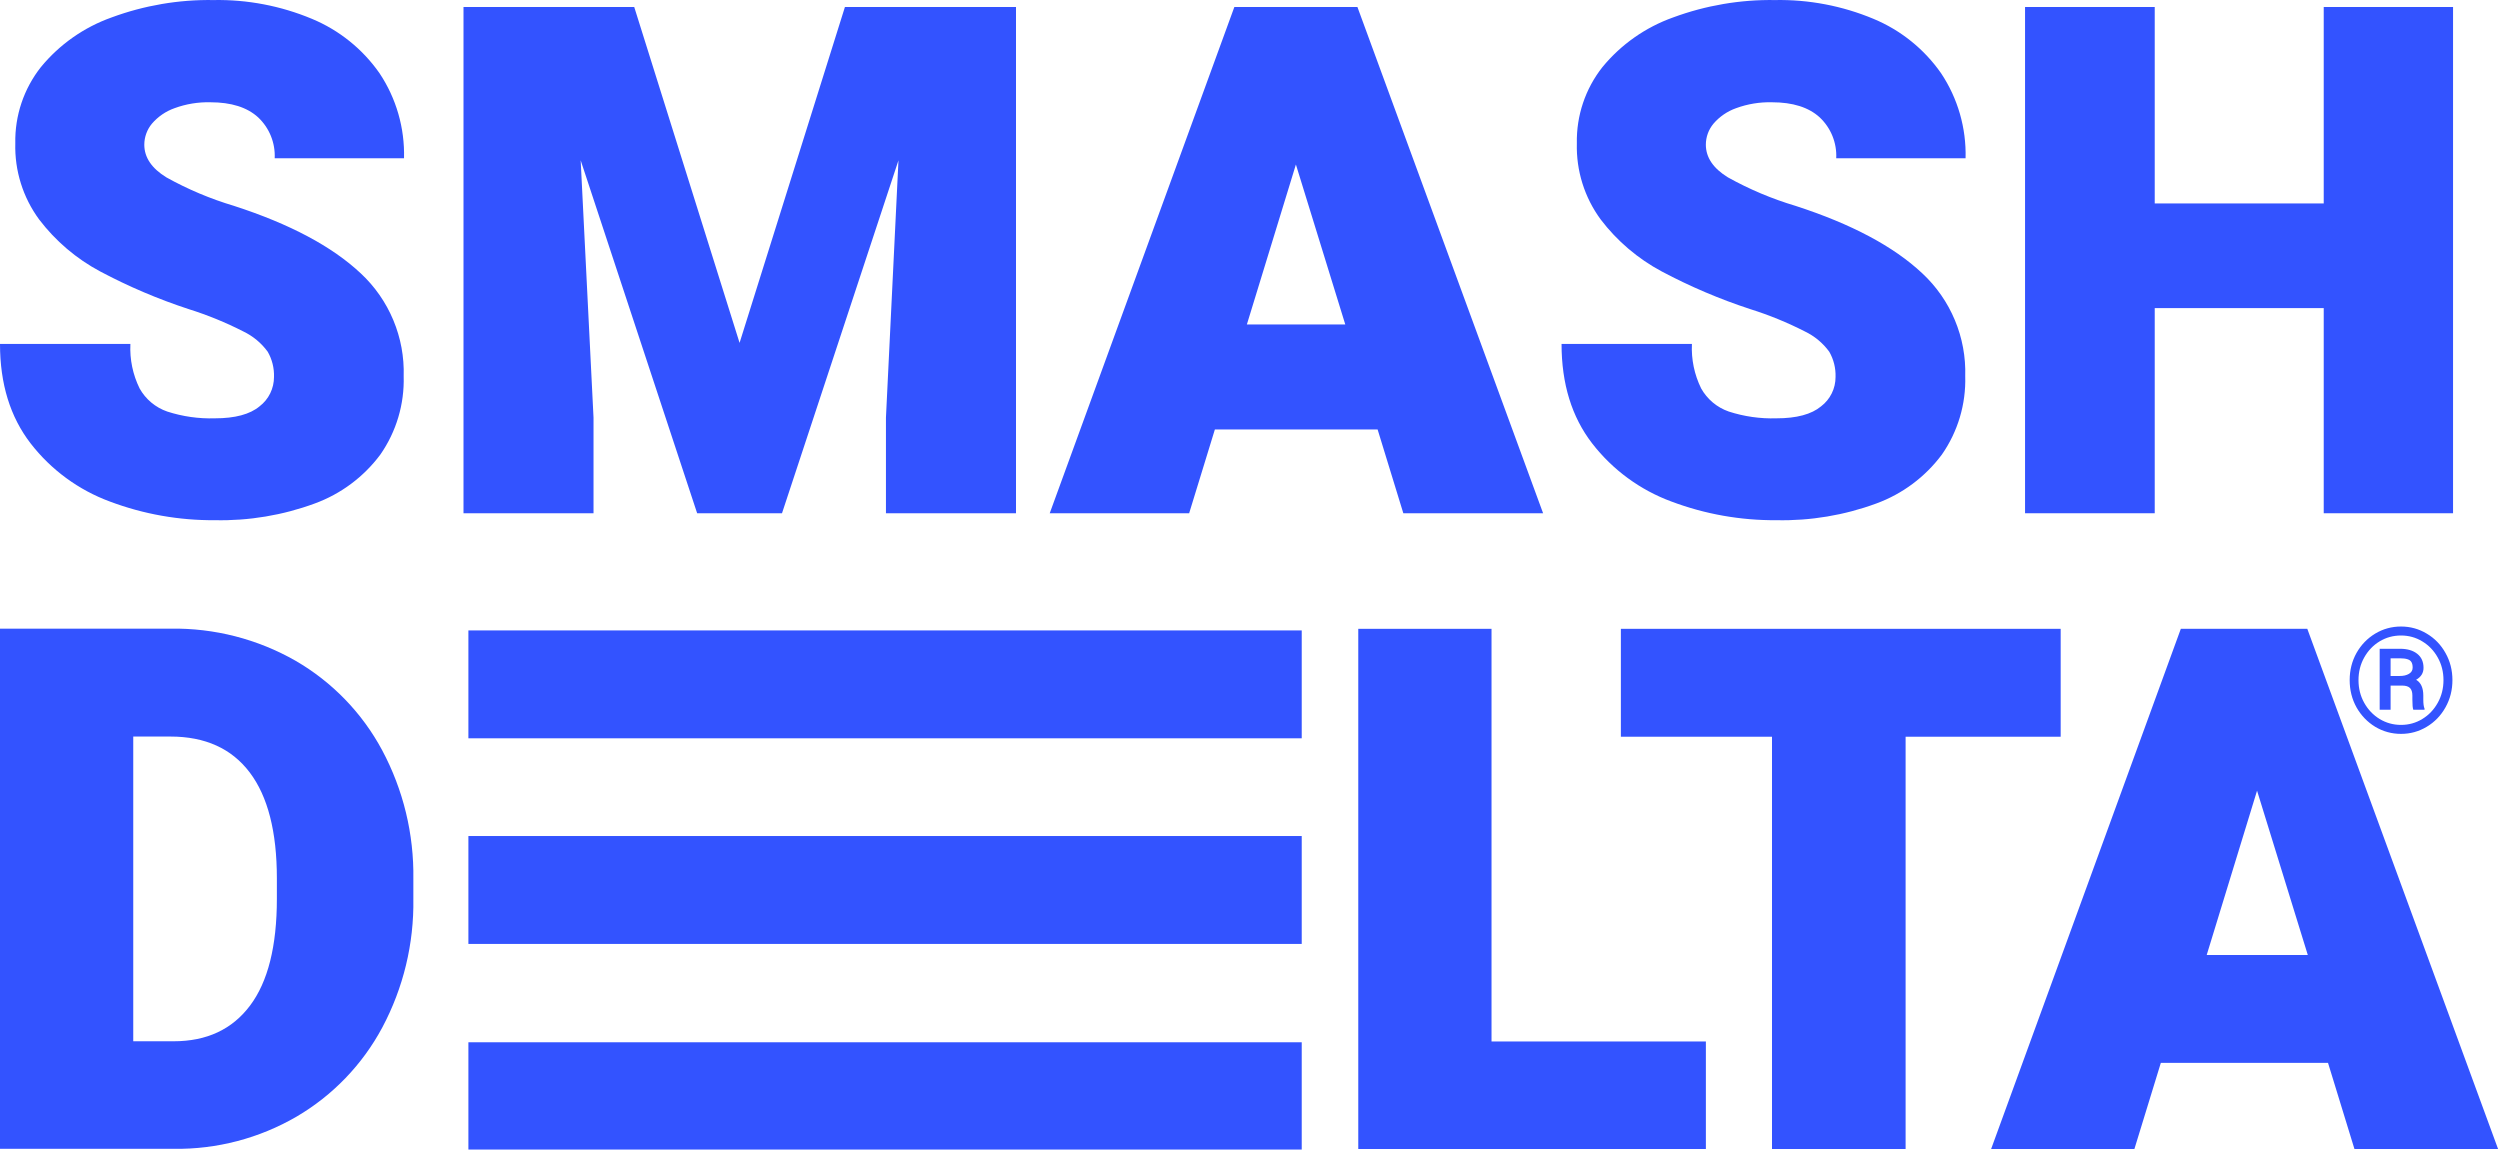
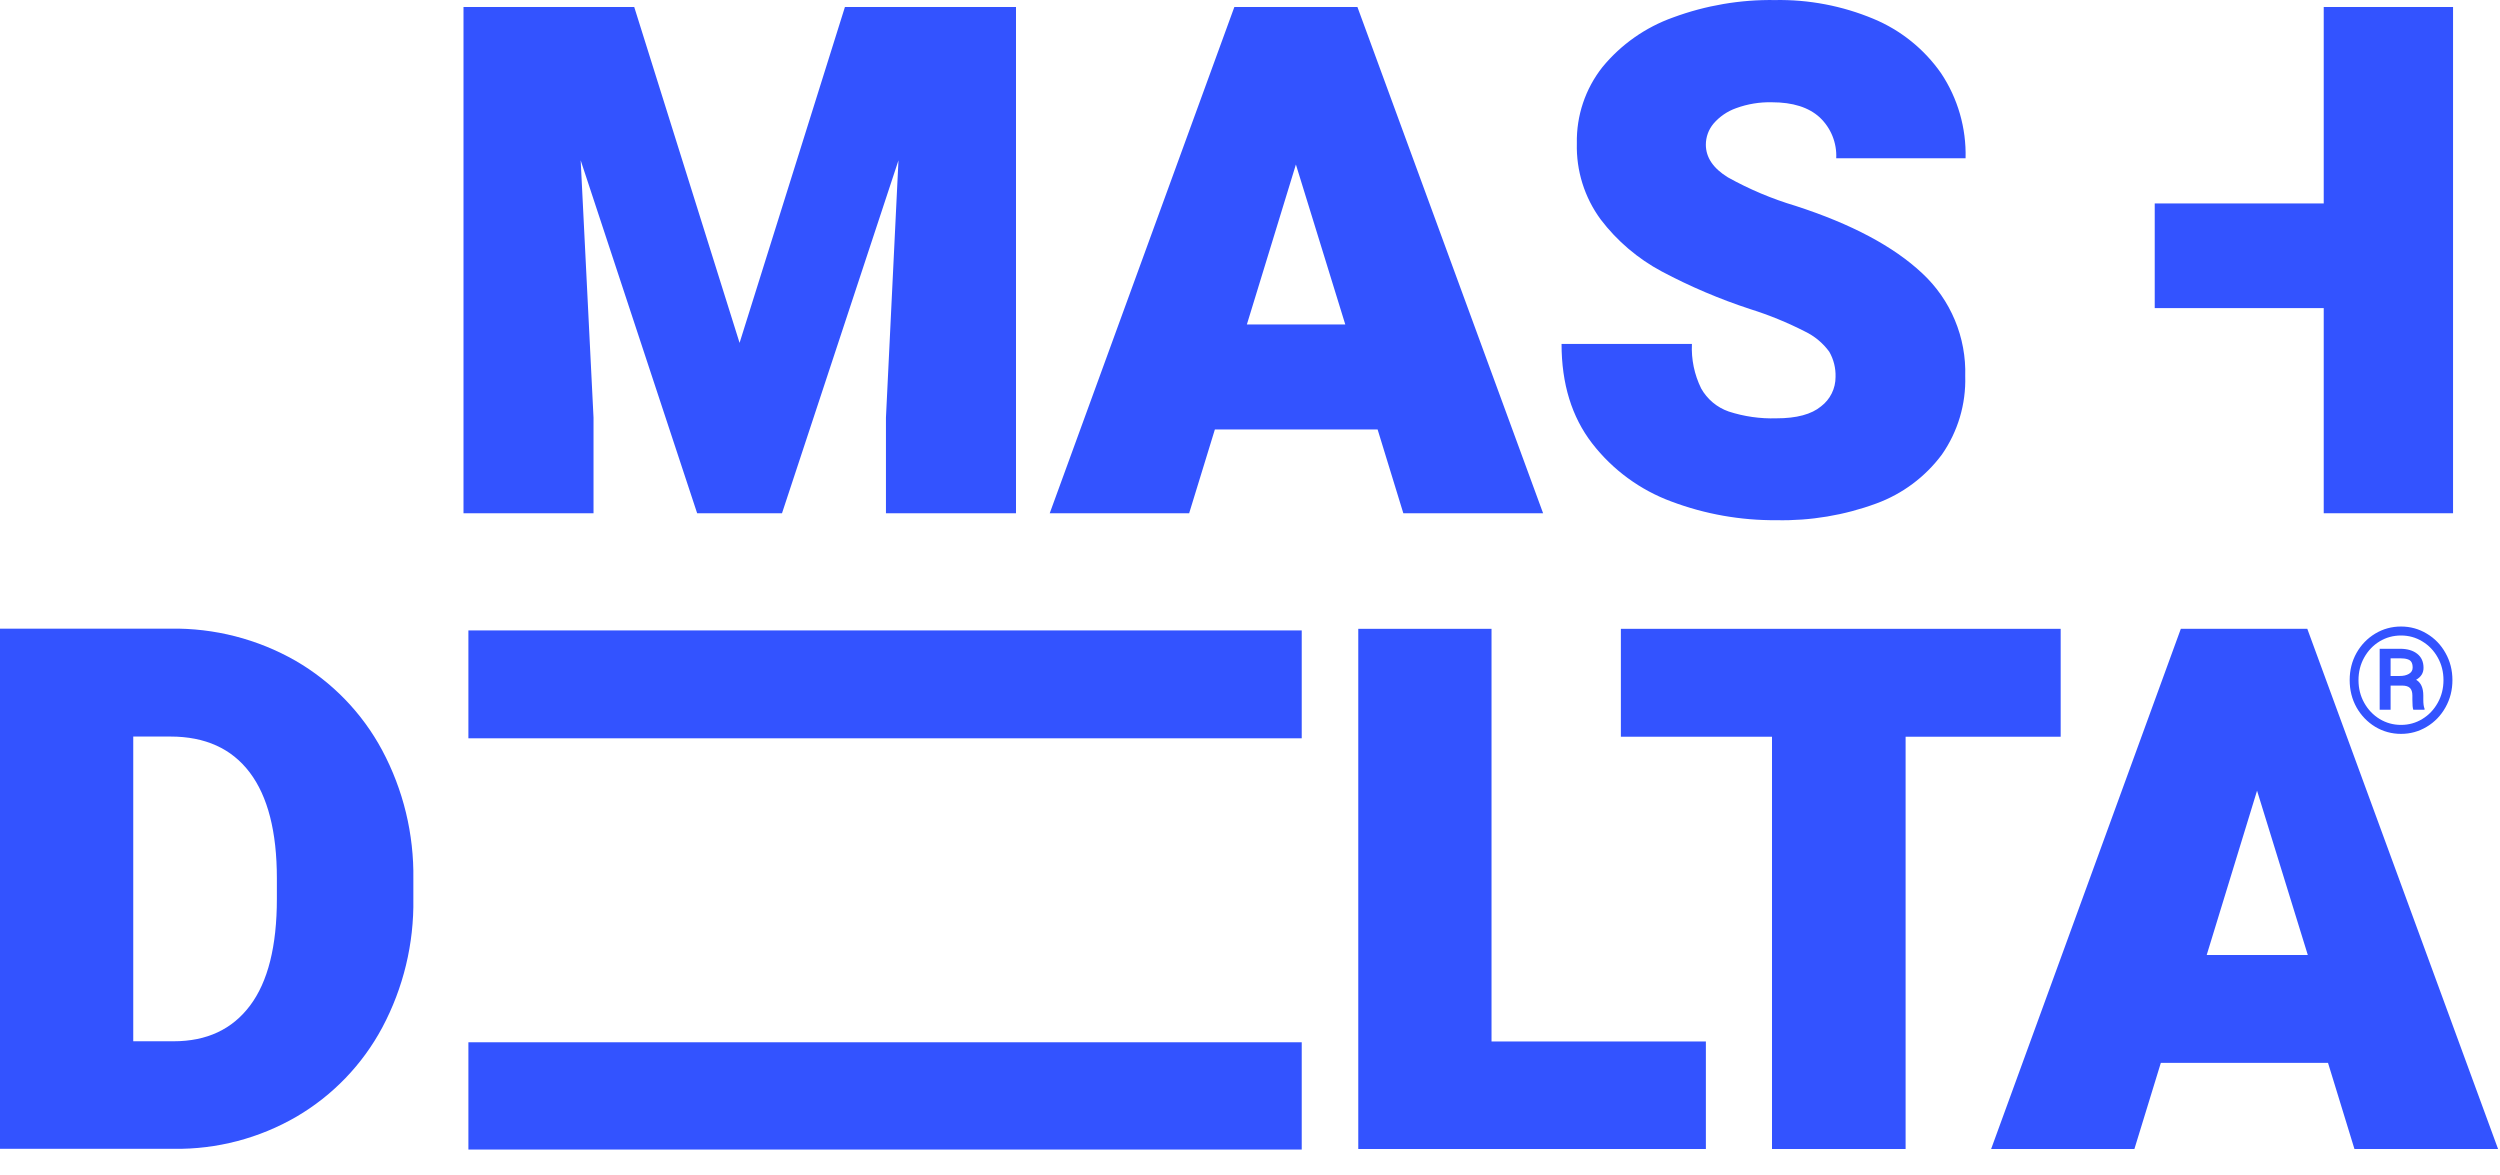
<svg xmlns="http://www.w3.org/2000/svg" width="100" height="47" viewBox="0 0 100 47" fill="none">
  <path d="M18.736 25.217H52.069V29.532H18.736V25.217Z" fill="#3353FF" />
-   <path d="M18.736 33.441H52.069V37.757H18.736V33.441Z" fill="#3353FF" />
  <path d="M18.736 41.691H52.069V45.982H18.736V41.691Z" fill="#3353FF" />
-   <path d="M4.006 10.857C3.052 10.348 2.219 9.638 1.565 8.778C0.917 7.896 0.582 6.825 0.612 5.732C0.59 4.629 0.951 3.552 1.634 2.686C2.379 1.778 3.358 1.091 4.465 0.697C5.768 0.216 7.15 -0.02 8.54 0.002C9.889 -0.023 11.23 0.233 12.476 0.753C13.566 1.206 14.505 1.961 15.181 2.929C15.851 3.934 16.193 5.122 16.161 6.33H10.988C11.002 6.026 10.95 5.722 10.836 5.44C10.722 5.158 10.548 4.904 10.327 4.696C9.887 4.292 9.249 4.091 8.415 4.091C7.926 4.079 7.44 4.159 6.982 4.327C6.632 4.451 6.32 4.664 6.078 4.946C5.881 5.182 5.773 5.48 5.772 5.787C5.772 6.297 6.066 6.733 6.655 7.095C7.513 7.573 8.42 7.955 9.36 8.235C11.595 8.959 13.284 9.858 14.43 10.934C14.993 11.458 15.437 12.096 15.733 12.806C16.03 13.516 16.171 14.281 16.147 15.05C16.18 16.166 15.853 17.263 15.216 18.18C14.55 19.076 13.636 19.758 12.587 20.141C11.31 20.611 9.956 20.837 8.595 20.808C7.164 20.819 5.742 20.567 4.402 20.064C3.145 19.602 2.043 18.794 1.224 17.735C0.408 16.677 0 15.352 0 13.757H5.216C5.186 14.372 5.312 14.984 5.584 15.537C5.827 15.971 6.22 16.3 6.69 16.462C7.305 16.661 7.949 16.753 8.595 16.733C9.402 16.733 9.998 16.573 10.383 16.253C10.563 16.115 10.709 15.937 10.809 15.733C10.909 15.529 10.96 15.305 10.96 15.078C10.971 14.725 10.885 14.376 10.709 14.07C10.455 13.721 10.118 13.442 9.729 13.256C9.03 12.899 8.301 12.601 7.552 12.366C6.329 11.966 5.142 11.461 4.006 10.857Z" fill="#3353FF" />
  <path d="M40.64 20.53H35.438V16.705L35.939 6.413L31.28 20.53H27.886L23.227 6.413L23.741 16.705V20.53H18.54V0.28H25.369L29.583 13.715L33.797 0.28H40.64V20.53Z" fill="#3353FF" />
  <path d="M55.104 17.178H48.595L47.566 20.53H41.989L49.374 0.28H54.297L61.724 20.53H56.133L55.104 17.178ZM53.811 12.978L51.836 6.58L49.875 12.978H53.811Z" fill="#3353FF" />
  <path d="M66.468 10.857C65.514 10.347 64.681 9.638 64.027 8.778C63.379 7.896 63.044 6.825 63.074 5.732C63.052 4.629 63.413 3.552 64.096 2.686C64.841 1.778 65.82 1.091 66.926 0.697C68.23 0.216 69.612 -0.02 71.001 0.002C72.351 -0.023 73.692 0.233 74.938 0.753C76.028 1.206 76.967 1.961 77.643 2.929C78.313 3.934 78.655 5.122 78.623 6.33H73.449C73.464 6.026 73.412 5.722 73.298 5.44C73.184 5.158 73.01 4.904 72.789 4.696C72.348 4.292 71.711 4.091 70.876 4.091C70.388 4.079 69.902 4.159 69.444 4.327C69.094 4.451 68.782 4.664 68.54 4.946C68.343 5.182 68.234 5.48 68.234 5.787C68.234 6.297 68.528 6.733 69.117 7.095C69.974 7.572 70.882 7.955 71.822 8.235C74.057 8.959 75.747 9.858 76.892 10.934C77.455 11.458 77.899 12.096 78.195 12.806C78.492 13.516 78.633 14.281 78.609 15.05C78.642 16.166 78.315 17.263 77.677 18.18C77.011 19.076 76.098 19.758 75.049 20.141C73.772 20.611 72.418 20.837 71.057 20.808C69.626 20.819 68.204 20.567 66.864 20.064C65.607 19.602 64.505 18.794 63.686 17.735C62.87 16.677 62.462 15.352 62.462 13.757H67.677C67.647 14.372 67.774 14.984 68.046 15.537C68.289 15.97 68.682 16.3 69.152 16.462C69.766 16.661 70.411 16.753 71.057 16.733C71.864 16.733 72.46 16.573 72.844 16.253C73.025 16.115 73.171 15.937 73.271 15.733C73.371 15.53 73.423 15.305 73.422 15.078C73.433 14.725 73.347 14.376 73.171 14.07C72.917 13.721 72.58 13.442 72.191 13.256C71.492 12.899 70.763 12.601 70.014 12.366C68.791 11.966 67.604 11.461 66.468 10.857Z" fill="#3353FF" />
-   <path d="M98.122 0.28V20.53H92.949V12.324H86.189V20.53H81.002V0.28H86.189V8.138H92.949V0.28H98.122Z" fill="#3353FF" />
+   <path d="M98.122 0.28V20.53H92.949V12.324H86.189V20.53V0.28H86.189V8.138H92.949V0.28H98.122Z" fill="#3353FF" />
  <path d="M11.825 26.432C13.287 27.279 14.485 28.516 15.284 30.005C16.132 31.59 16.562 33.365 16.534 35.163V35.949C16.563 37.744 16.135 39.517 15.291 41.101C14.498 42.583 13.311 43.817 11.861 44.666C10.369 45.533 8.67 45.978 6.945 45.953H0V25.146H6.817C8.571 25.117 10.302 25.561 11.825 26.432ZM11.075 35.135C11.075 33.268 10.713 31.855 9.989 30.898C9.265 29.941 8.207 29.462 6.817 29.462H5.33V41.651H6.945C8.269 41.651 9.289 41.175 10.003 40.222C10.718 39.27 11.075 37.845 11.075 35.949V35.135Z" fill="#3353FF" />
  <path d="M68.235 41.659V45.96H54.331V25.153H59.661V41.659H68.235Z" fill="#3353FF" />
  <path d="M82.427 29.469H76.224V45.96H70.88V29.469H64.835V25.153H82.427V29.469Z" fill="#3353FF" />
  <path d="M93.121 42.516H86.433L85.376 45.96H79.645L87.233 25.153H92.292L99.923 45.96H94.178L93.121 42.516ZM92.312 38.2L90.282 31.627L88.268 38.2H92.312Z" fill="#3353FF" />
  <path d="M96.041 25.061C96.413 25.061 96.756 25.156 97.07 25.345C97.387 25.533 97.637 25.791 97.82 26.12C98.005 26.447 98.097 26.809 98.097 27.205C98.097 27.601 98.005 27.964 97.82 28.293C97.637 28.622 97.387 28.881 97.07 29.071C96.756 29.26 96.413 29.355 96.041 29.355C95.666 29.355 95.323 29.26 95.007 29.071C94.696 28.881 94.447 28.623 94.261 28.296C94.078 27.967 93.987 27.603 93.987 27.205C93.987 26.807 94.078 26.444 94.261 26.117C94.447 25.79 94.696 25.533 95.007 25.345C95.323 25.156 95.666 25.061 96.041 25.061ZM96.041 28.996C96.35 28.996 96.633 28.918 96.891 28.761C97.152 28.602 97.358 28.386 97.51 28.112C97.663 27.838 97.739 27.536 97.739 27.205C97.739 26.874 97.663 26.573 97.51 26.301C97.358 26.027 97.152 25.812 96.891 25.655C96.633 25.498 96.35 25.42 96.041 25.42C95.73 25.42 95.445 25.498 95.184 25.655C94.926 25.812 94.721 26.027 94.568 26.301C94.416 26.573 94.34 26.874 94.34 27.205C94.34 27.536 94.416 27.838 94.568 28.112C94.721 28.386 94.927 28.602 95.187 28.761C95.448 28.918 95.732 28.996 96.041 28.996ZM96.932 27.98C96.932 28.148 96.948 28.27 96.981 28.344V28.39H96.532C96.507 28.325 96.495 28.188 96.495 27.977V27.822C96.495 27.684 96.463 27.584 96.4 27.521C96.336 27.456 96.23 27.423 96.081 27.423H95.624V28.39H95.187V25.951H96C96.292 25.951 96.52 26.018 96.689 26.152C96.857 26.284 96.941 26.471 96.941 26.714C96.941 26.919 96.842 27.078 96.645 27.191C96.837 27.305 96.932 27.515 96.932 27.819V27.98ZM95.983 27.039C96.132 27.041 96.256 27.013 96.356 26.955C96.456 26.896 96.506 26.813 96.506 26.706C96.506 26.612 96.49 26.538 96.458 26.485C96.427 26.431 96.375 26.393 96.301 26.37C96.228 26.345 96.127 26.332 96 26.332H95.624V27.039H95.983Z" fill="#3353FF" />
</svg>